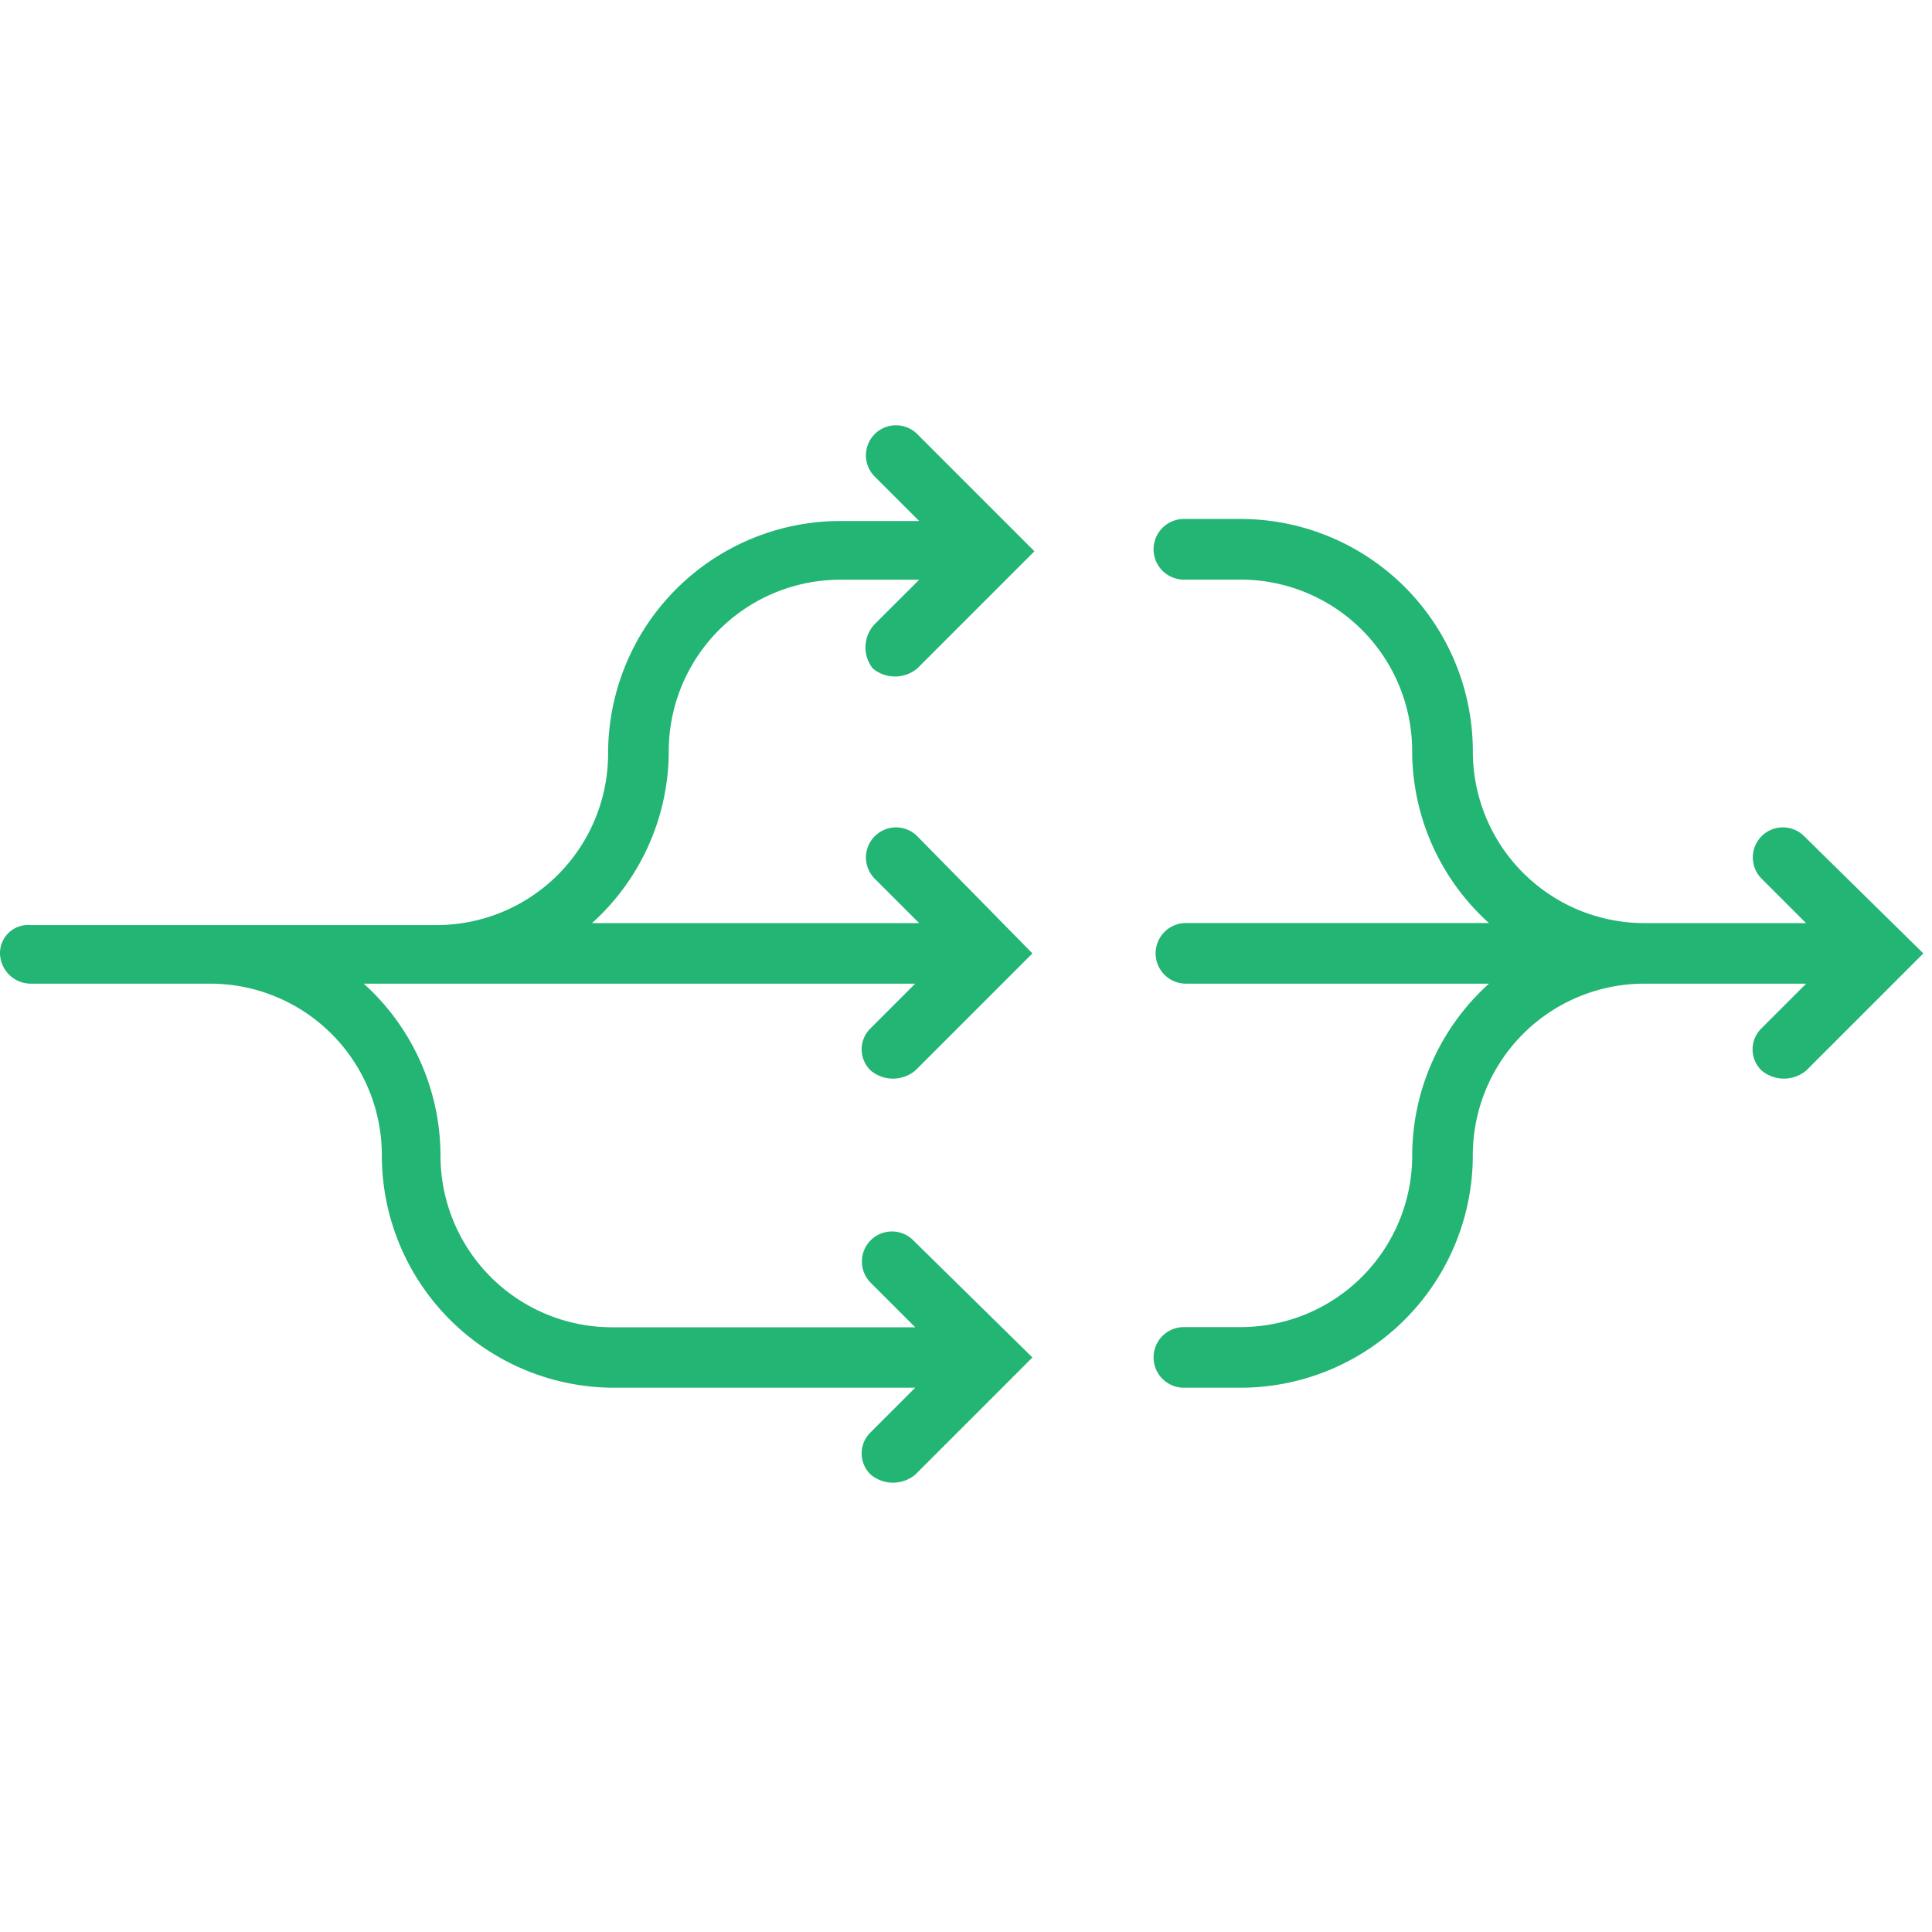
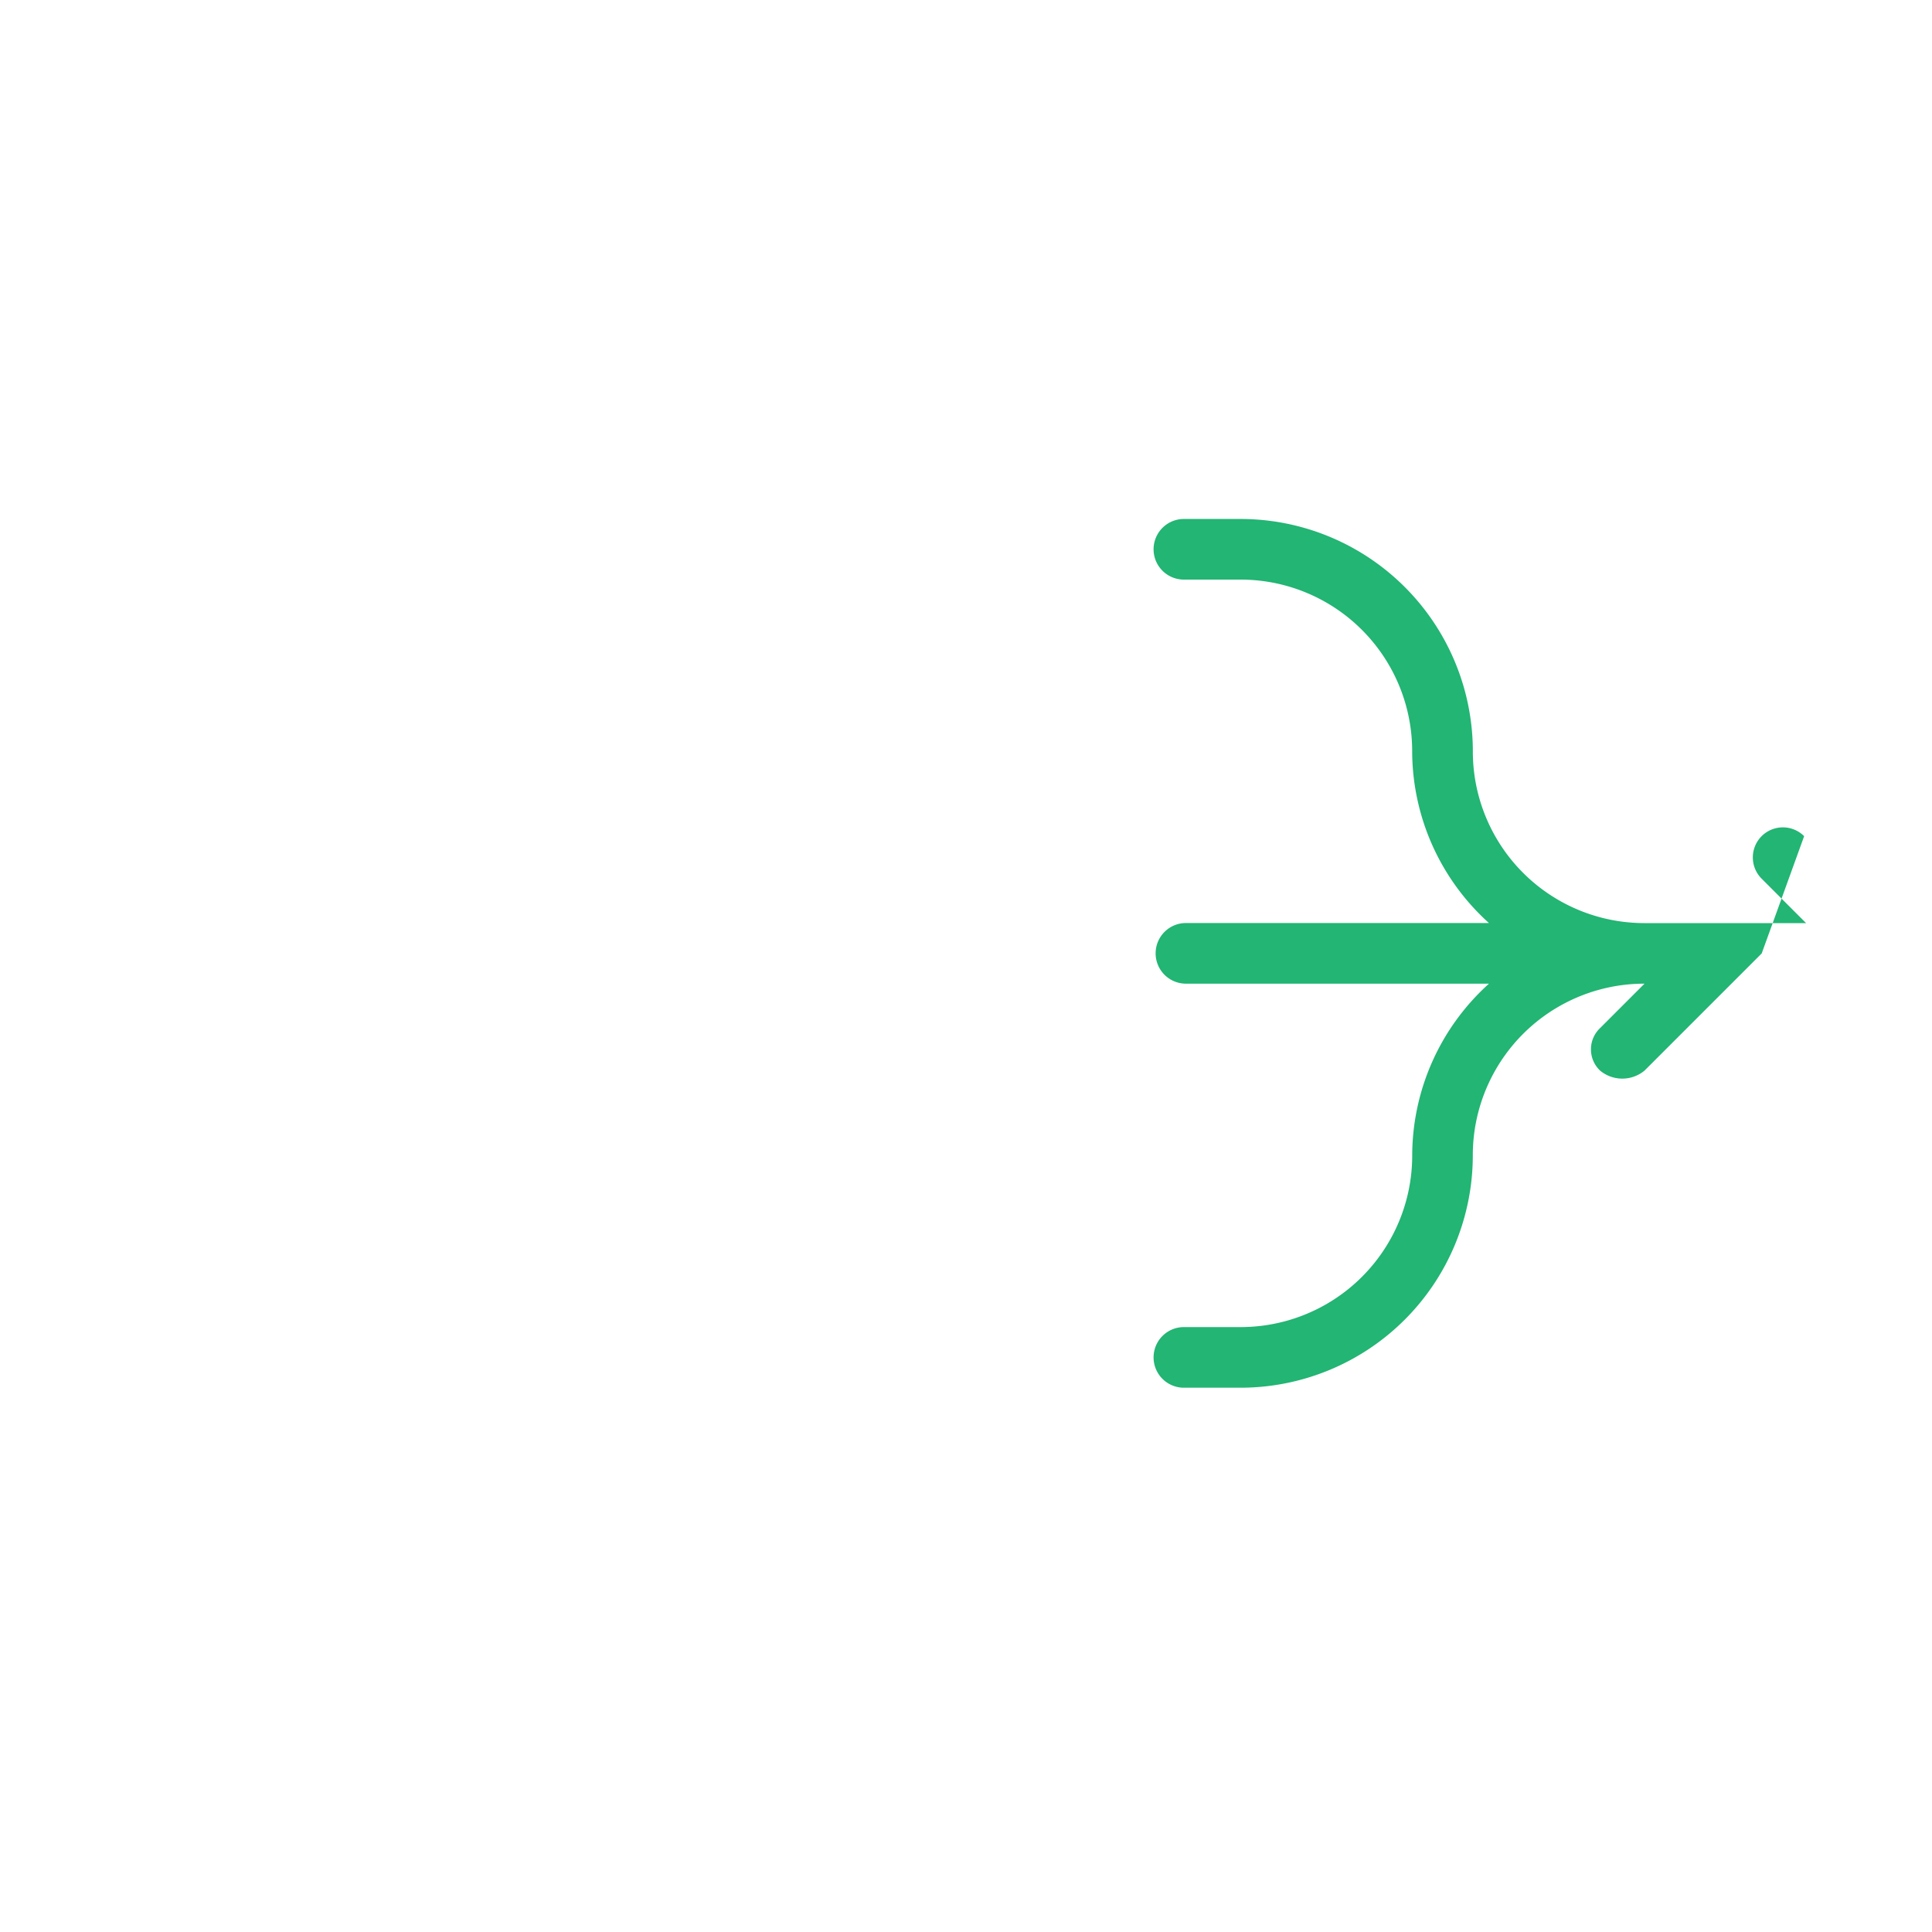
<svg xmlns="http://www.w3.org/2000/svg" width="50" height="50" viewBox="0 0 50 50">
  <g id="Great_flexibility" data-name="Great flexibility" transform="translate(-93 -164)">
    <rect id="Rectangle_26" data-name="Rectangle 26" width="50" height="50" transform="translate(93 164)" fill="#c8c8c8" opacity="0" />
    <g id="noun_flexibility_1116131" transform="translate(90 151.35)">
      <g id="Group_2567" data-name="Group 2567" transform="translate(3 23.65)">
-         <path id="Path_9869" data-name="Path 9869" d="M76.936,36.509a.776.776,0,0,0-1.1,1.1l1.15,1.15H72.806a4.441,4.441,0,0,1-4.444-4.444A6.014,6.014,0,0,0,62.348,28.3H60.884a.784.784,0,1,0,0,1.569h1.464a4.441,4.441,0,0,1,4.444,4.444,6,6,0,0,0,1.987,4.444H60.937a.784.784,0,1,0,0,1.569H68.78a6,6,0,0,0-1.987,4.444,4.441,4.441,0,0,1-4.444,4.444H60.884a.784.784,0,1,0,0,1.569h1.464a6.014,6.014,0,0,0,6.013-6.013,4.441,4.441,0,0,1,4.444-4.444h4.183l-1.15,1.15a.758.758,0,0,0,0,1.1.9.9,0,0,0,1.15,0l3.033-3.033Z" transform="translate(-30.245 -25.869)" fill="#22b573" />
-         <path id="Path_9870" data-name="Path 9870" d="M25.588,29.95a.9.9,0,0,0,1.15,0l3.033-3.033-3.033-3.033a.776.776,0,0,0-1.1,1.1l1.15,1.15H24.751a6.014,6.014,0,0,0-6.013,6.013,4.441,4.441,0,0,1-4.444,4.444H3.784A.727.727,0,0,0,3,37.323a.8.8,0,0,0,.784.784H8.438a4.441,4.441,0,0,1,4.444,4.444,6.014,6.014,0,0,0,6.013,6.013h7.791l-1.15,1.15a.758.758,0,0,0,0,1.1.9.9,0,0,0,1.15,0l3.033-3.033-3.085-3.033a.776.776,0,0,0-1.1,1.1L26.686,47H18.843A4.441,4.441,0,0,1,14.4,42.551a6,6,0,0,0-1.987-4.444H26.686l-1.15,1.15a.758.758,0,0,0,0,1.1.9.9,0,0,0,1.15,0l3.033-3.033-2.98-3.033a.776.776,0,0,0-1.1,1.1l1.15,1.15H18.32a6,6,0,0,0,1.987-4.444,4.441,4.441,0,0,1,4.444-4.444H26.79L25.64,28.8A.878.878,0,0,0,25.588,29.95Z" transform="translate(-3 -23.65)" fill="#22b573" />
+         <path id="Path_9869" data-name="Path 9869" d="M76.936,36.509a.776.776,0,0,0-1.1,1.1l1.15,1.15H72.806a4.441,4.441,0,0,1-4.444-4.444A6.014,6.014,0,0,0,62.348,28.3H60.884a.784.784,0,1,0,0,1.569h1.464a4.441,4.441,0,0,1,4.444,4.444,6,6,0,0,0,1.987,4.444H60.937a.784.784,0,1,0,0,1.569H68.78a6,6,0,0,0-1.987,4.444,4.441,4.441,0,0,1-4.444,4.444H60.884a.784.784,0,1,0,0,1.569h1.464a6.014,6.014,0,0,0,6.013-6.013,4.441,4.441,0,0,1,4.444-4.444l-1.15,1.15a.758.758,0,0,0,0,1.1.9.9,0,0,0,1.15,0l3.033-3.033Z" transform="translate(-30.245 -25.869)" fill="#22b573" />
      </g>
    </g>
  </g>
</svg>